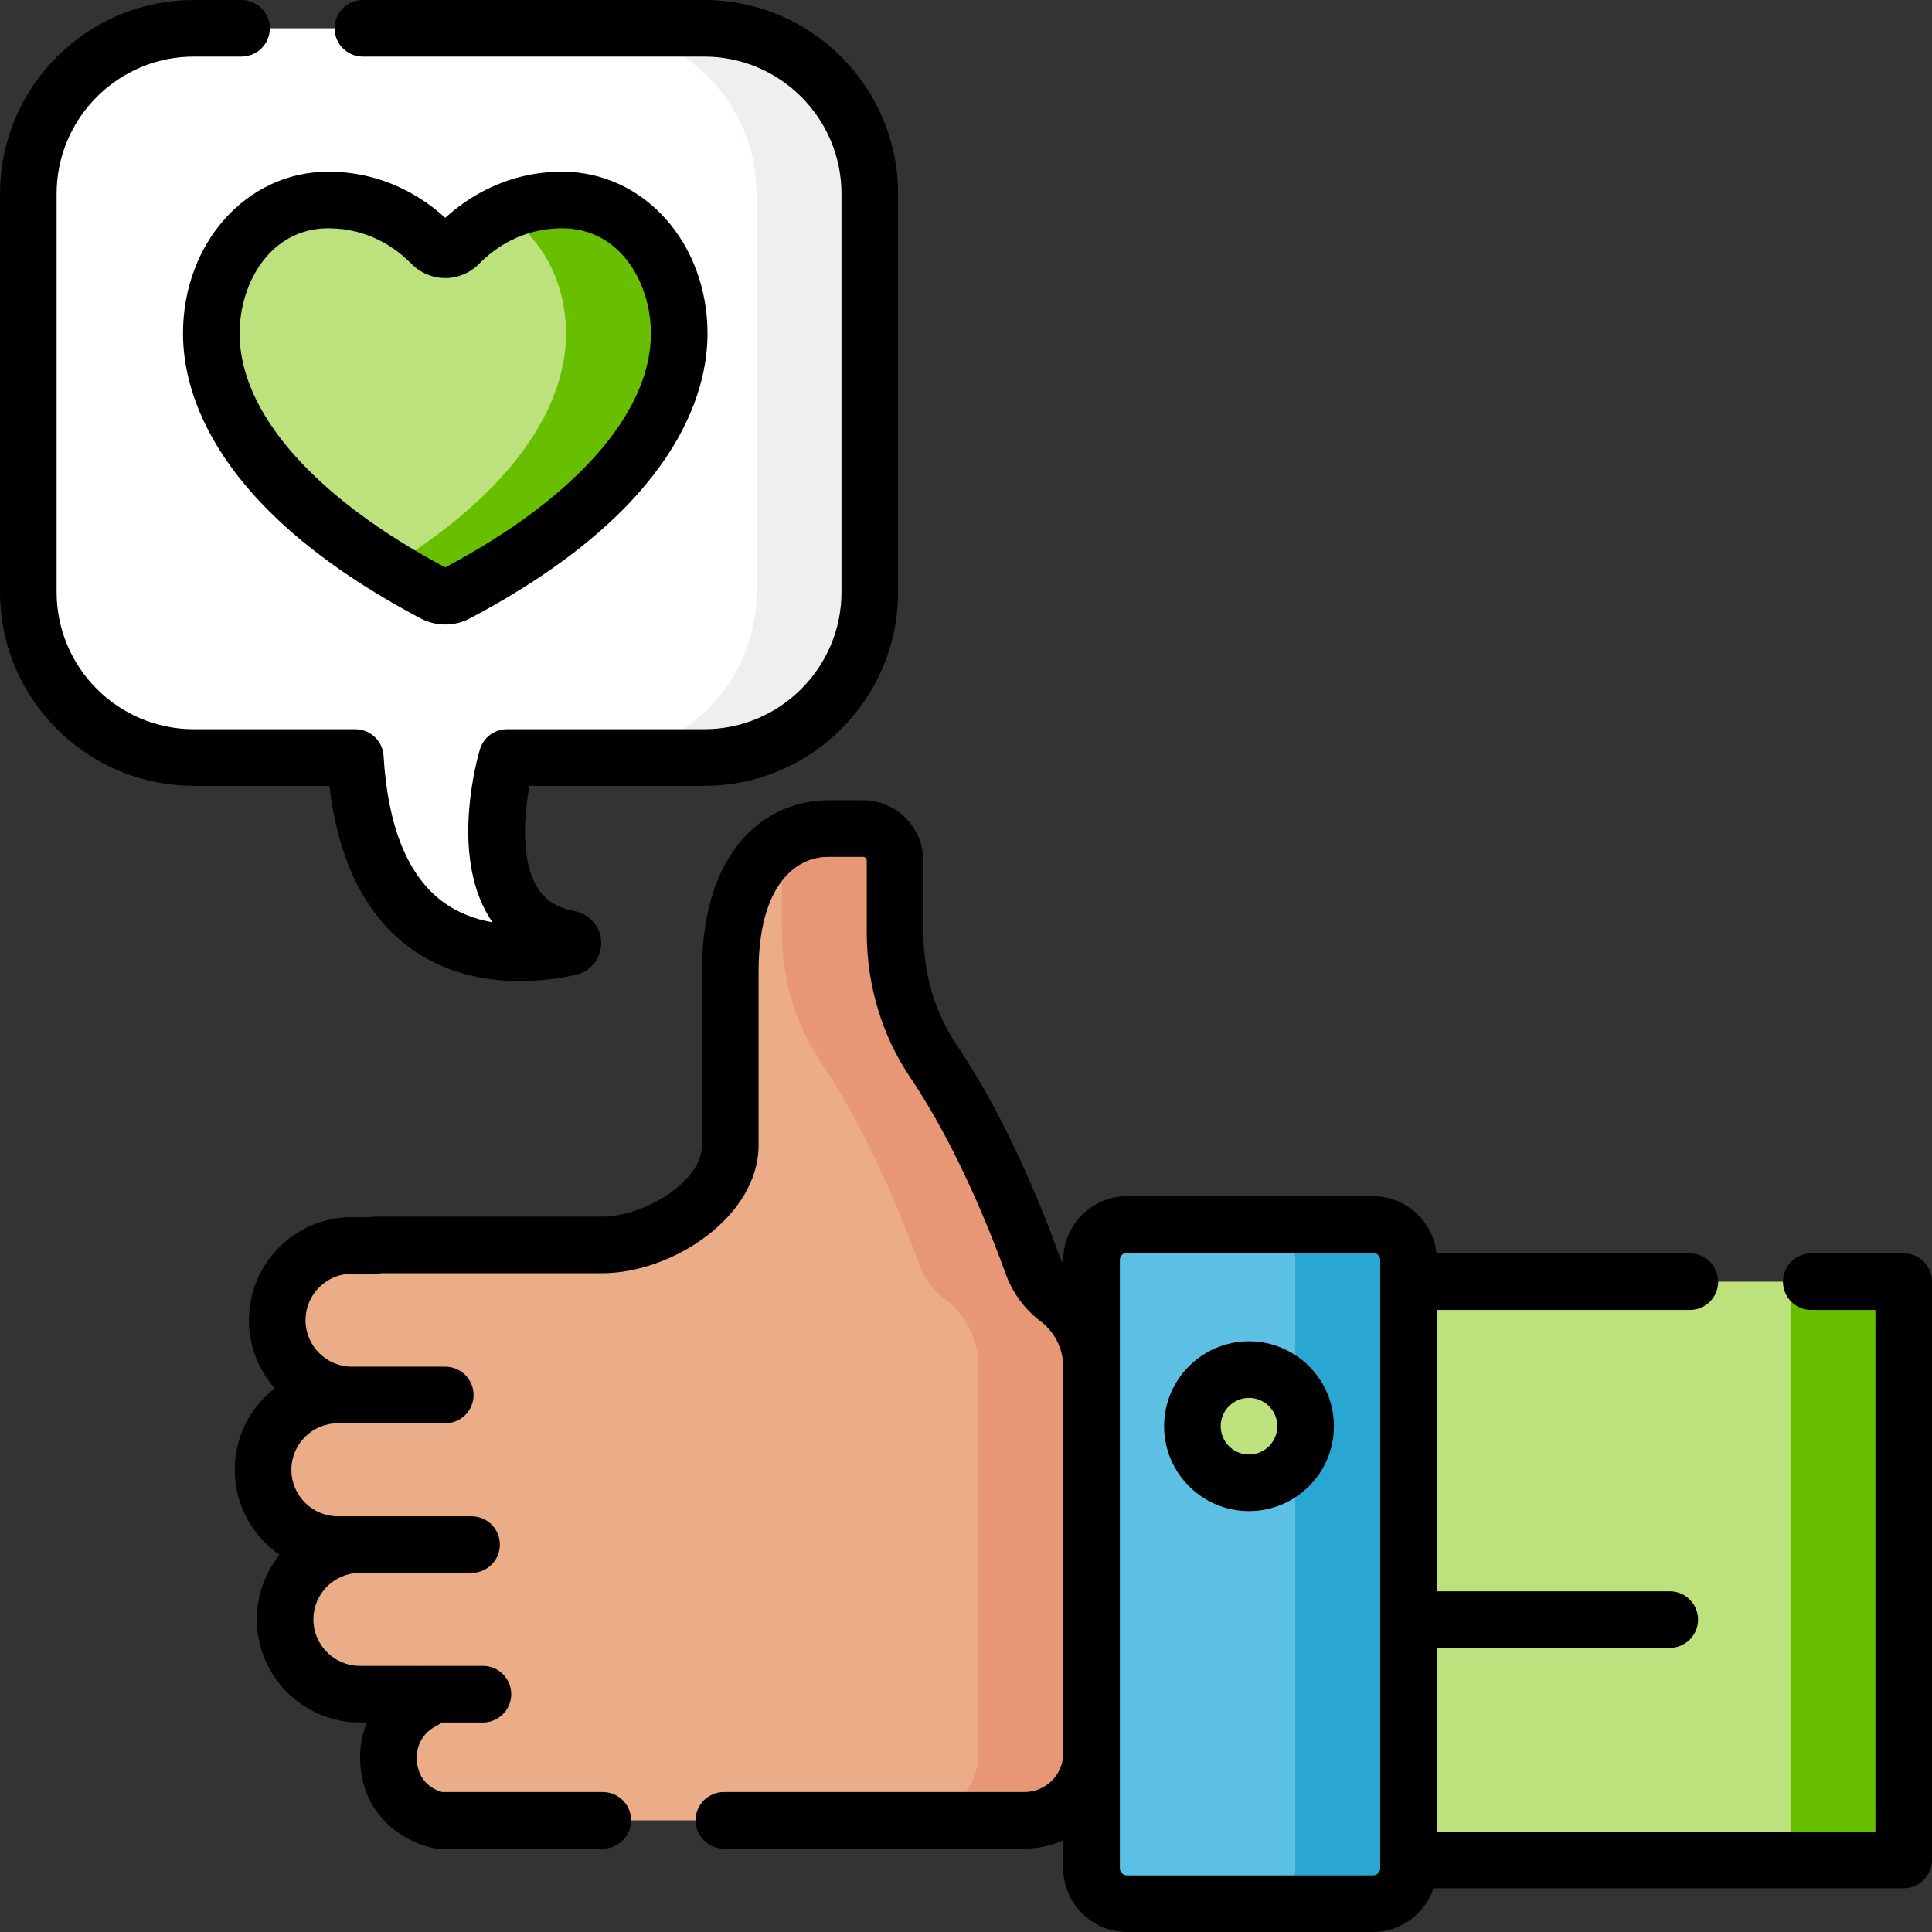
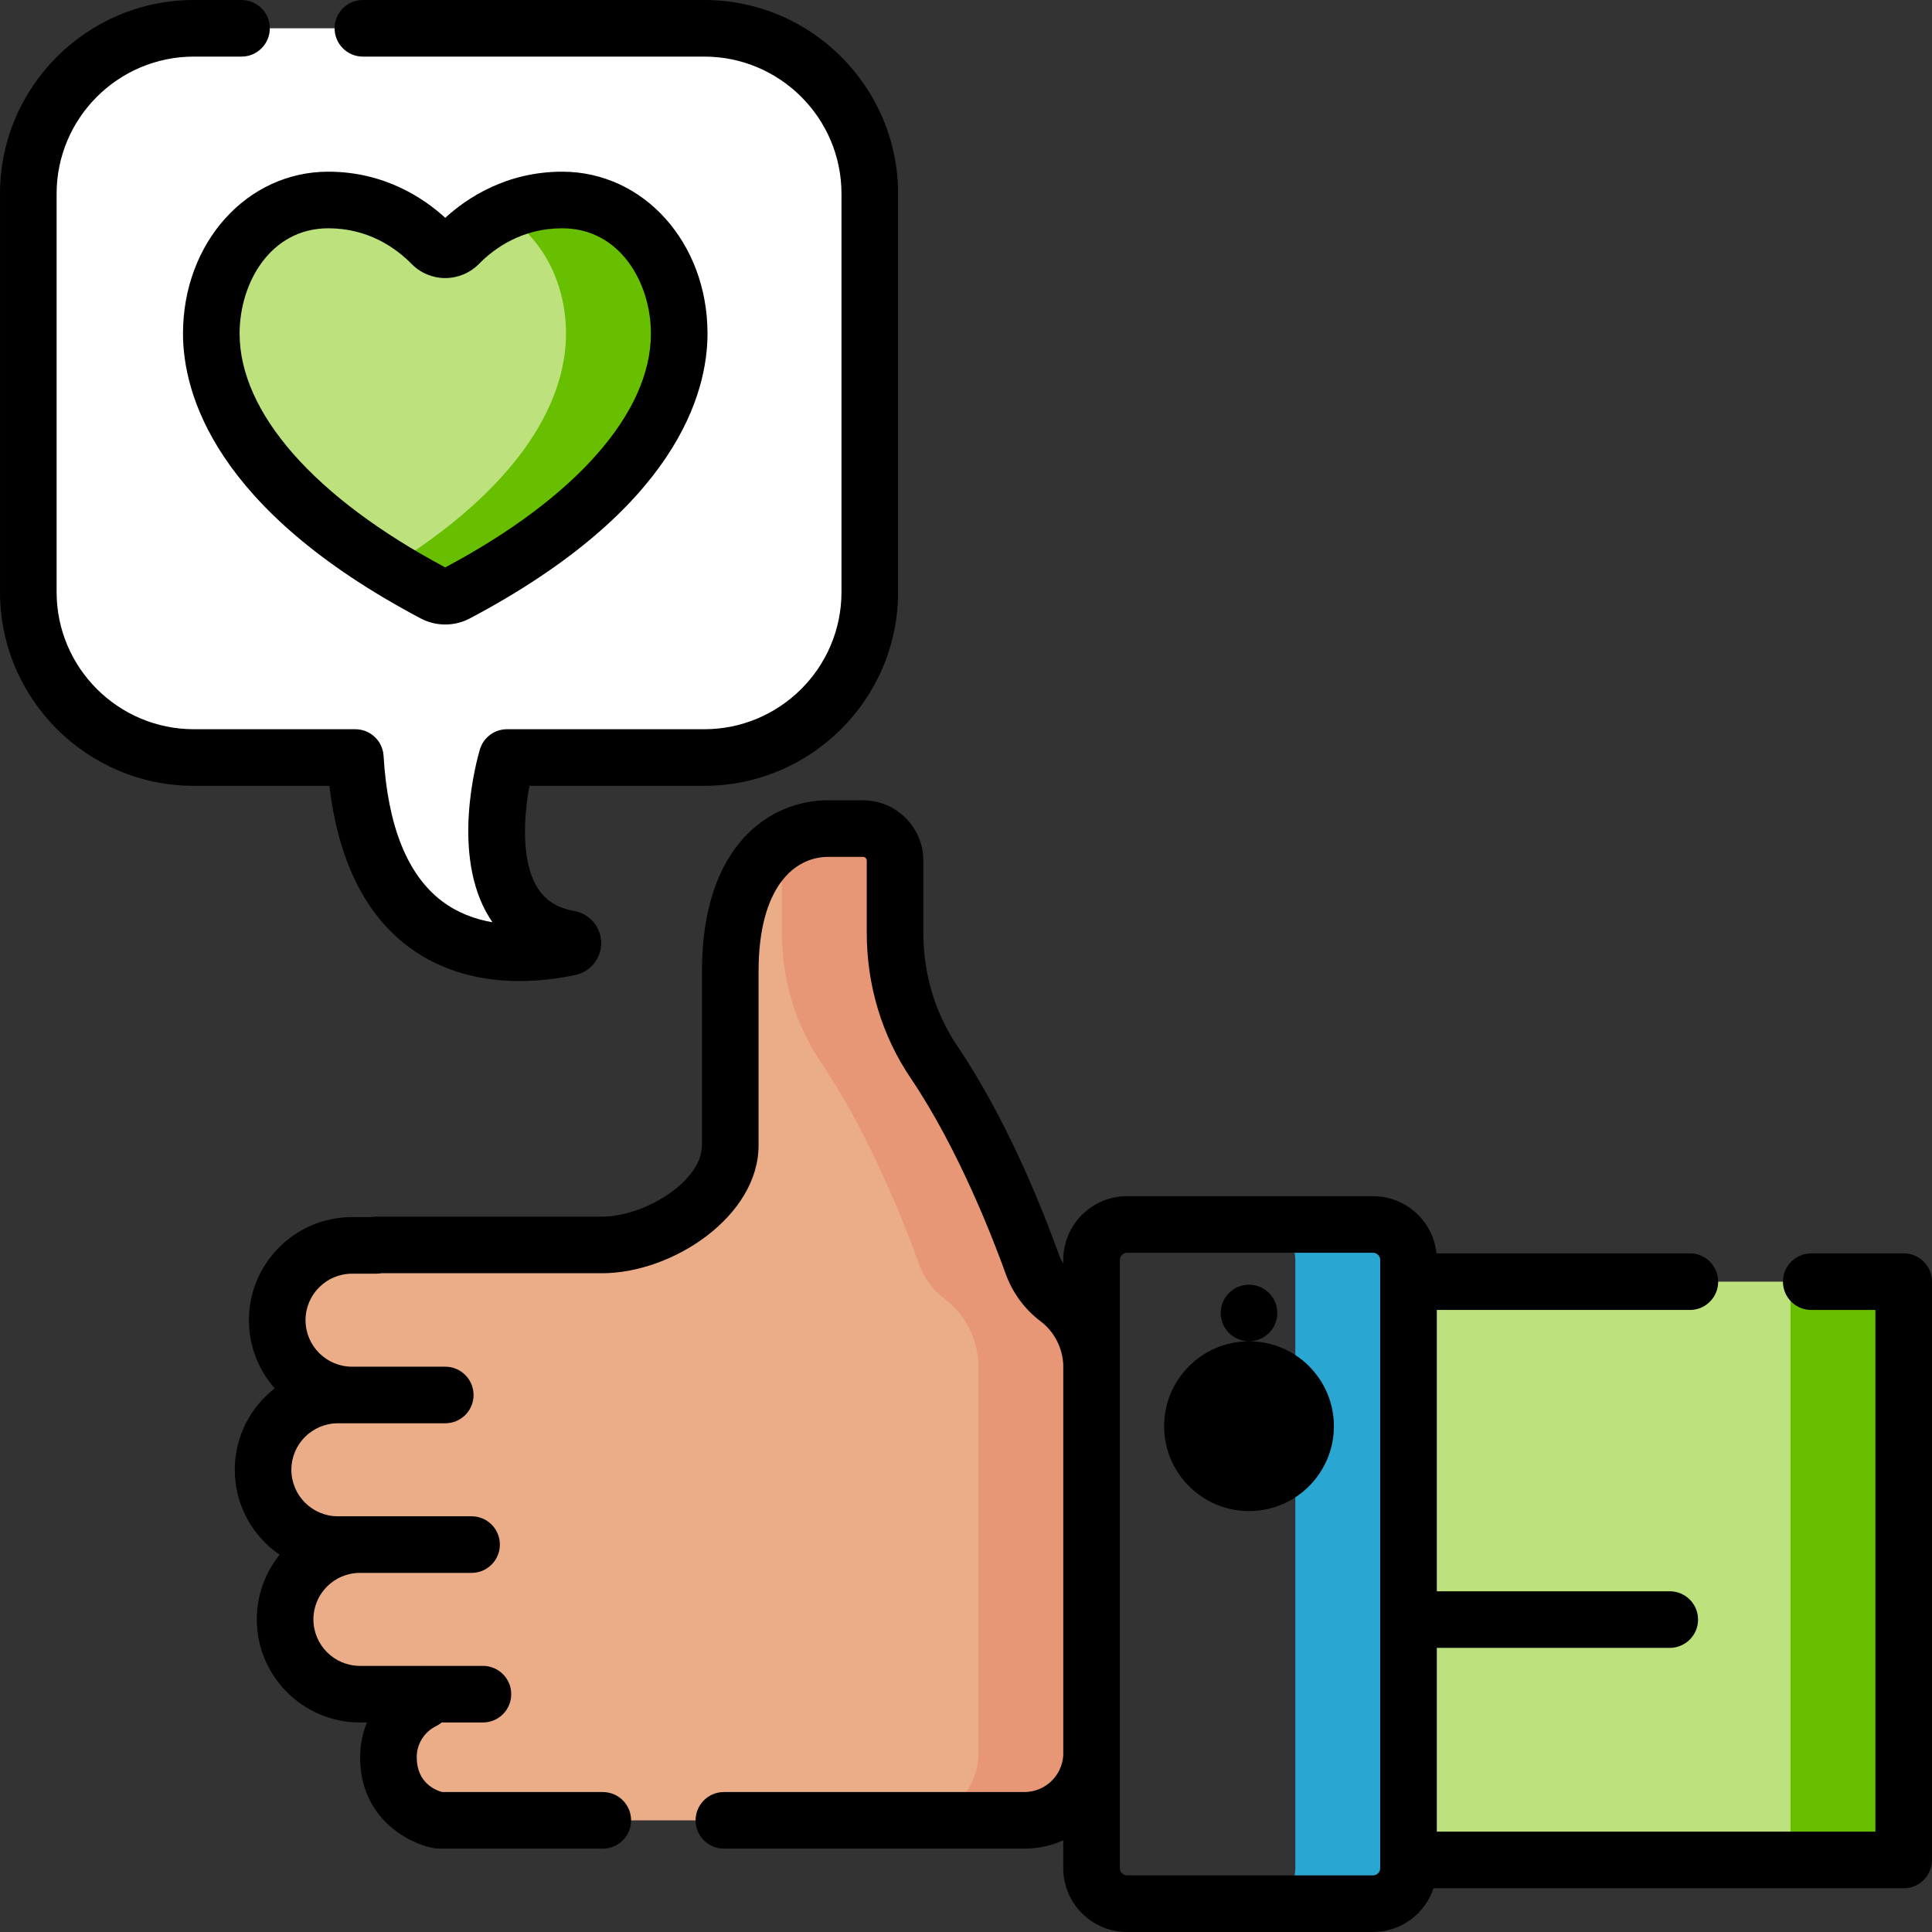
<svg xmlns="http://www.w3.org/2000/svg" height="512px" viewBox="0 0 512 512.001" width="512px" class="">
  <rect x="0" y="0" width="512" height="512.001" fill="#333333" stroke="none" />
  <g>
    <path d="m280.285 344.18c-3.078-2.328-5.402-5.5-6.711-9.133-3.805-10.586-13.133-34.461-26.051-53.574-6.84-10.109-10.328-22.121-10.328-34.328v-19.062c0-4.691-3.809-8.5-8.5-8.5h-9.25c-12.422 0-25.922 10.172-25.922 37.832v46.098c0 14.59-19.43 26.41-34.02 26.41l-66.215.125c-10.949 0-19.824 8.875-19.824 19.82 0 10.945 8.875 19.82 19.824 19.82h-3.75c-10.949 0-19.824 8.875-19.824 19.824 0 10.945 8.875 19.82 19.824 19.82h5.836c-10.949 0-19.824 8.875-19.824 19.824 0 10.945 8.875 19.82 19.824 19.82h16.48c.469 0 .859.352.91.82.043.383-.168.746-.516.918-5.516 2.73-9.316 8.406-9.316 14.98 0 14.223 13.398 16.719 13.398 16.719h155.133c9.852 0 17.84-7.988 17.84-17.84v-102.262c0-7.125-3.34-13.836-9.02-18.133zm0 0" fill="#ebad88" data-original="#EBAD88" />
    <path d="m280.285 344.18c-3.078-2.328-5.402-5.5-6.711-9.133-3.805-10.586-13.133-34.461-26.051-53.574-6.84-10.109-10.328-22.121-10.328-34.328v-19.062c0-4.691-3.809-8.5-8.5-8.5h-9.25c-4.527 0-9.191 1.359-13.301 4.414.668 1.215 1.051 2.605 1.051 4.086v19.062c0 12.207 3.488 24.219 10.328 34.328 12.918 19.109 22.246 42.988 26.051 53.574 1.309 3.629 3.633 6.801 6.711 9.133 5.68 4.297 9.02 11.008 9.02 18.133v102.262c0 9.852-7.988 17.84-17.84 17.84h30c9.852 0 17.84-7.988 17.84-17.84v-102.262c0-7.125-3.34-13.836-9.02-18.133zm0 0" fill="#e89776" data-original="#E89776" class="" />
-     <path d="m363.871 504.5h-65.195c-5.191 0-9.402-4.211-9.402-9.402v-161.195c0-5.191 4.207-9.402 9.402-9.402h65.195c5.191 0 9.402 4.211 9.402 9.402v161.195c0 5.191-4.211 9.402-9.402 9.402zm0 0" fill="#d8d5ed" data-original="#D8D5ED" class="active-path" style="fill:#5BC0E4" data-old_color="#D8D5ED" />
    <path d="m363.871 324.5h-30c5.191 0 9.402 4.211 9.402 9.402v161.195c0 5.191-4.211 9.402-9.402 9.402h30c5.191 0 9.402-4.211 9.402-9.402v-161.195c0-5.191-4.211-9.402-9.402-9.402zm0 0" fill="#bebade" data-original="#BEBADE" class="" style="fill:#29A6D2" data-old_color="#29a6d2" />
    <path d="m373.273 339.656h131.227v153.254h-131.227zm0 0" fill="#ff2c5c" data-original="#FF2C5C" class="" style="fill:#BDE27D" data-old_color="#bde27d" />
    <path d="m474.5 339.656h30v153.254h-30zm0 0" fill="#e62753" data-original="#E62753" class="" style="fill:#67BF00" data-old_color="#67bf00" />
    <path d="m346 377.957c0 8.285-6.715 15-15 15s-15-6.715-15-15c0-8.285 6.715-15 15-15s15 6.715 15 15zm0 0" fill="#ff2c5c" data-original="#FF2C5C" class="" style="fill:#BDE27D" data-old_color="#bde27d" />
    <path d="m186.625 7.5h-135.25c-24.23 0-43.875 19.629-43.875 43.84v105.574c0 24.215 19.645 43.84 43.875 43.84h42.785c3.332 56.184 41.562 53.59 56.773 50.285 1.215-.266 1.18-2.004-.047-2.223-29.176-5.227-16.527-48.062-16.527-48.062h52.266c24.23 0 43.875-19.625 43.875-43.84v-105.574c0-24.211-19.645-43.84-43.875-43.84zm0 0" fill="#b5fcff" data-original="#B5FCFF" class="" style="fill:#FFFFFF" data-old_color="#ffffff" />
-     <path d="m186.625 7.5h-30c24.23 0 43.875 19.629 43.875 43.84v105.574c0 24.211-19.645 43.84-43.875 43.84h30c24.23 0 43.875-19.625 43.875-43.84v-105.574c0-24.211-19.645-43.84-43.875-43.84zm0 0" fill="#71f6fc" data-original="#71F6FC" class="" style="fill:#EEEFEF" data-old_color="#71F6FC" />
    <path d="m179.996 88.398c0 21.418-17.004 46.648-58.992 68.859-1.871.988-4.141.988-6.016 0-41.988-22.211-58.992-47.438-58.992-68.859 0-19.047 12.648-35.398 31-35.398 13.648 0 22.824 7.004 27.461 11.723 1.922 1.957 5.156 1.957 7.078 0 4.637-4.719 13.812-11.723 27.461-11.723 18.352 0 31 16.352 31 35.398zm0 0" fill="#ff2c5c" data-original="#FF2C5C" class="" style="fill:#BDE27D" data-old_color="#bde27d" />
    <path d="m148.996 53c-6.301 0-11.637 1.5-16.027 3.574 10.492 5.832 17.027 18.133 17.027 31.824 0 19.25-13.746 41.574-47 62.02 3.75 2.305 7.738 4.59 11.992 6.84 1.875.988 4.145.988 6.016 0 41.988-22.211 58.992-47.441 58.992-68.859 0-19.047-12.648-35.398-31-35.398zm0 0" fill="#e62753" data-original="#E62753" class="" style="fill:#67BF00" data-old_color="#67bf00" />
    <path d="m504.5 332.156h-24.5c-4.141 0-7.5 3.359-7.5 7.5 0 4.145 3.359 7.5 7.5 7.5h17v138.254h-116.227v-48.703h61.727c4.145 0 7.5-3.359 7.5-7.5s-3.355-7.5-7.5-7.5h-61.727v-74.551h67.059c4.145 0 7.5-3.355 7.5-7.5 0-4.141-3.355-7.5-7.5-7.5h-67.148c-.875-8.5-8.082-15.156-16.812-15.156h-65.195c-9.32 0-16.902 7.582-16.902 16.902v.957c-.457-.738-.84-1.523-1.141-2.352-4.43-12.324-13.816-35.887-26.895-55.238-5.918-8.742-9.043-19.16-9.043-30.125v-19.059c0-8.824-7.18-16-16-16h-9.25c-15.418 0-33.422 11.871-33.422 45.328v46.102c0 9.559-15.184 18.91-26.52 18.91h-59.84c-.457 0-.91.039-1.352.121h-5.023c-15.066 0-27.324 12.258-27.324 27.32 0 6.918 2.582 13.242 6.836 18.062-6.438 5.004-10.586 12.816-10.586 21.582 0 9.34 4.711 17.598 11.879 22.527-3.777 4.688-6.039 10.645-6.039 17.117 0 15.066 12.254 27.324 27.32 27.324h1.863c-1.172 2.863-1.805 5.984-1.805 9.219 0 16.18 12.773 22.832 19.527 24.09.453.082.91.125 1.371.125h43.418c4.141 0 7.5-3.355 7.5-7.5 0-4.141-3.359-7.5-7.5-7.5h-42.586c-1.762-.48-6.73-2.438-6.73-9.219 0-3.52 1.973-6.688 5.141-8.254.539-.266 1.02-.602 1.477-.961h10.93c4.141 0 7.5-3.359 7.5-7.5 0-4.145-3.359-7.5-7.5-7.5h-15.305c-.133 0-.262.012-.395.02-.141-.008-.281-.02-.426-.02h-16.48c-6.793 0-12.32-5.527-12.32-12.324 0-6.793 5.527-12.32 12.32-12.32h29.594c4.145 0 7.5-3.359 7.5-7.5 0-4.145-3.355-7.5-7.5-7.5h-35.43c-6.797 0-12.324-5.527-12.324-12.324 0-6.793 5.527-12.32 12.324-12.32h28.457c4.145 0 7.5-3.359 7.5-7.5s-3.355-7.5-7.5-7.5h-24.707c-6.797 0-12.324-5.527-12.324-12.324 0-6.793 5.527-12.32 12.324-12.32h6.387c.457 0 .91-.043 1.352-.121h58.477c18.809 0 41.523-15.129 41.523-33.91v-46.102c0-22.363 9.516-30.328 18.418-30.328h9.25c.551 0 1 .445 1 1v19.059c0 13.973 4.02 27.297 11.617 38.531 12.617 18.664 21.832 42.52 25.207 51.91 1.805 5.016 5 9.363 9.242 12.574 3.648 2.758 5.855 7.082 6.012 11.641v103.371c-.312 5.422-4.809 9.742-10.309 9.742h-79.629c-4.145 0-7.5 3.359-7.5 7.5 0 4.141 3.355 7.5 7.5 7.5h79.629c3.672 0 7.156-.793 10.309-2.199v7.383c0 9.32 7.582 16.902 16.902 16.902h65.195c7.465 0 13.801-4.867 16.035-11.59h124.594c4.145 0 7.5-3.359 7.5-7.5v-153.254c0-4.141-3.355-7.5-7.5-7.5zm-138.727 162.941c0 1.051-.855 1.902-1.902 1.902h-65.195c-1.051 0-1.902-.852-1.902-1.902v-161.195c0-1.051.852-1.902 1.902-1.902h65.195c1.047 0 1.902.852 1.902 1.902zm0 0" data-original="#000000" class="" style="fill:#000000" />
-     <path d="m331 355.457c-12.406 0-22.5 10.094-22.5 22.5s10.094 22.5 22.5 22.5 22.5-10.094 22.5-22.5-10.094-22.5-22.5-22.5zm0 30c-4.137 0-7.5-3.363-7.5-7.5s3.363-7.5 7.5-7.5 7.5 3.363 7.5 7.5-3.363 7.5-7.5 7.5zm0 0" data-original="#000000" class="" style="fill:#000000" />
+     <path d="m331 355.457c-12.406 0-22.5 10.094-22.5 22.5s10.094 22.5 22.5 22.5 22.5-10.094 22.5-22.5-10.094-22.5-22.5-22.5zc-4.137 0-7.5-3.363-7.5-7.5s3.363-7.5 7.5-7.5 7.5 3.363 7.5 7.5-3.363 7.5-7.5 7.5zm0 0" data-original="#000000" class="" style="fill:#000000" />
    <path d="m108.039 250.746c9.5 7.203 20.391 9.246 29.688 9.246 5.789 0 10.961-.793 14.797-1.625 4.02-.871 6.879-4.484 6.805-8.594-.074-4.109-3.066-7.617-7.117-8.344-4.562-.816-7.672-2.785-9.789-6.203-4.473-7.211-3.547-19.234-2.109-26.973h46.312c28.328 0 51.375-23.031 51.375-51.34v-105.574c0-28.309-23.047-51.34-51.375-51.34h-90.457c-4.145 0-7.5 3.359-7.5 7.5s3.355 7.5 7.5 7.5h90.457c20.059 0 36.375 16.301 36.375 36.34v105.574c0 20.039-16.316 36.34-36.375 36.34h-52.266c-3.324 0-6.25 2.188-7.191 5.375-.828 2.801-7.785 27.844 2.477 44.461.277.449.566.891.867 1.32-4.602-.793-9.27-2.48-13.41-5.617-9.148-6.941-14.352-19.891-15.453-38.484-.234-3.961-3.52-7.055-7.488-7.055h-42.785c-20.055 0-36.375-16.301-36.375-36.34v-105.574c0-20.039 16.32-36.34 36.375-36.34h12.625c4.145 0 7.5-3.359 7.5-7.5s-3.355-7.5-7.5-7.5h-12.625c-28.328 0-51.375 23.031-51.375 51.34v105.574c0 28.309 23.047 51.34 51.375 51.34h35.918c2.32 19.523 9.281 33.797 20.746 42.492zm0 0" data-original="#000000" class="" style="fill:#000000" />
    <path d="m48.496 88.398c0 15.75 8.184 46.5 62.984 75.488 2.039 1.078 4.277 1.617 6.516 1.617 2.238 0 4.477-.539 6.516-1.617 54.805-28.988 62.984-59.738 62.984-75.488 0-24.055-16.91-42.898-38.5-42.898-14.863 0-25.297 7.008-31 12.223-5.699-5.215-16.133-12.223-31-12.223-21.59 0-38.5 18.844-38.5 42.898zm38.5-27.898c10.578 0 17.863 5.156 22.109 9.477 2.316 2.363 5.559 3.715 8.891 3.715 3.332 0 6.574-1.352 8.891-3.711 4.246-4.324 11.531-9.48 22.109-9.48 15.266 0 23.5 14.375 23.5 27.898 0 20.961-19.855 43.527-54.5 61.965-34.645-18.438-54.5-41.004-54.5-61.965 0-13.523 8.238-27.898 23.5-27.898zm0 0" data-original="#000000" class="" style="fill:#000000" />
  </g>
</svg>